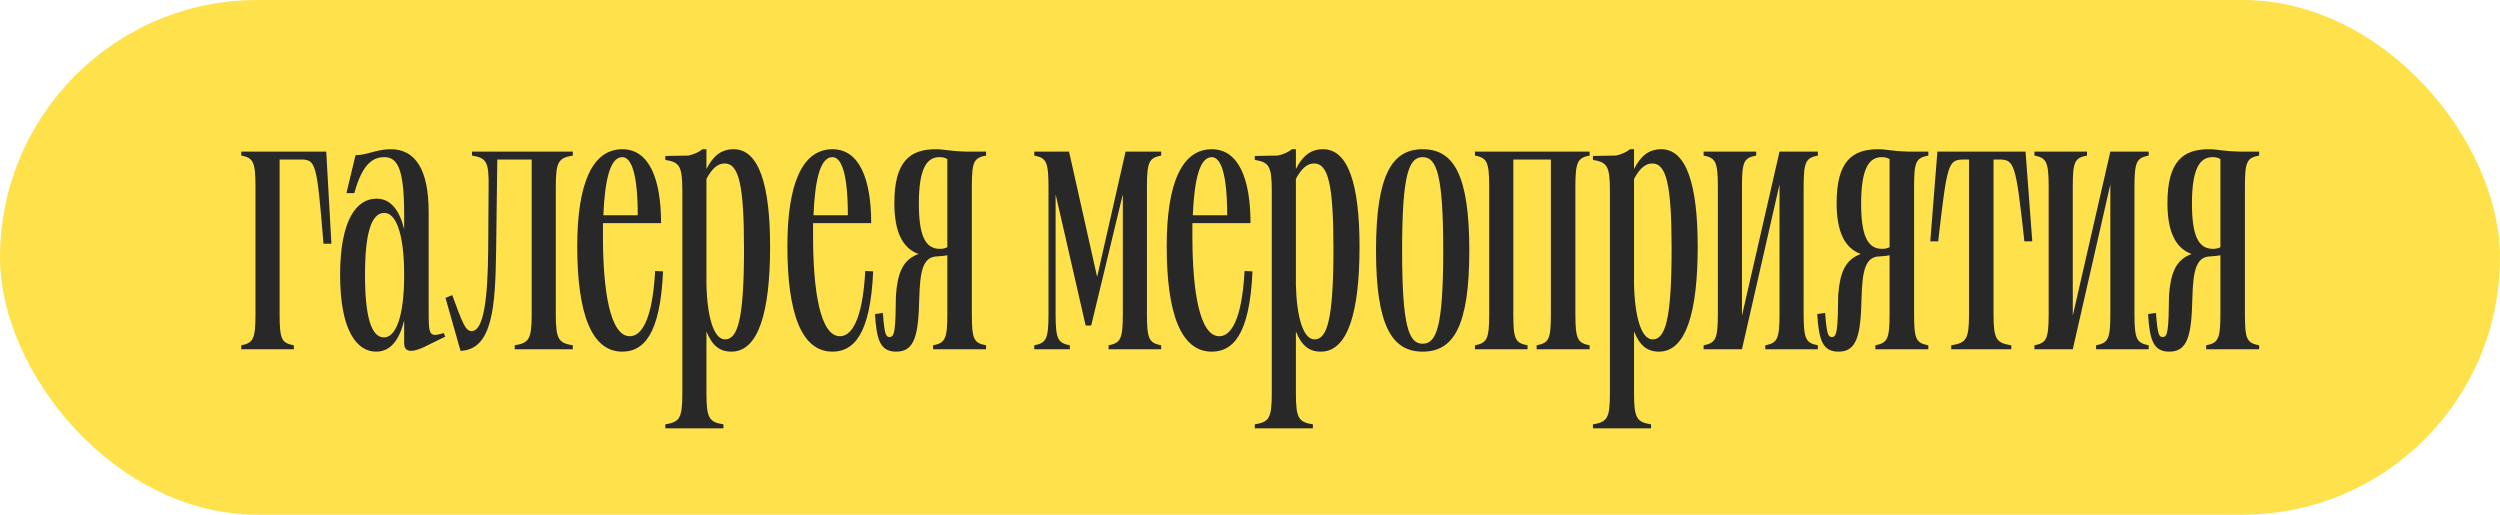
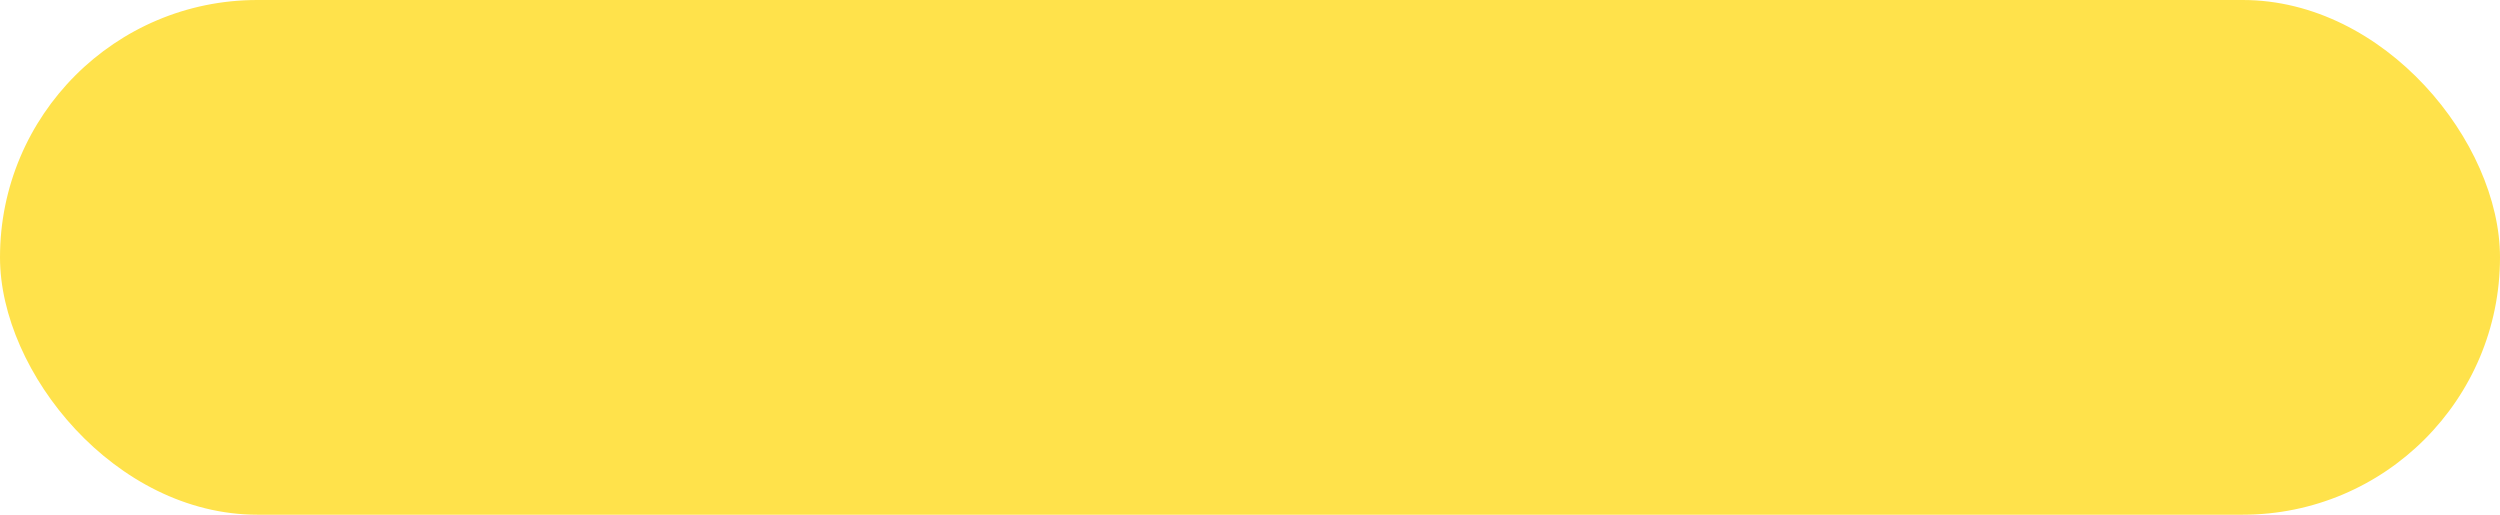
<svg xmlns="http://www.w3.org/2000/svg" width="204" height="42" viewBox="0 0 204 42" fill="none">
  <rect width="204" height="42" rx="21" fill="#FFE24B" />
-   <path d="M19.687 28.5V28.177C20.655 27.984 20.848 27.694 20.848 25.629V15.242C20.848 13.177 20.655 12.887 19.687 12.694V12.371H26.622L27.042 19.887H26.396C25.848 13.21 25.784 13.016 24.493 13.016H22.816V25.629C22.816 27.694 22.977 27.984 23.977 28.177V28.5H19.687ZM33.559 28.629C33.14 28.629 32.979 28.403 32.979 27.984V26.145C32.592 27.726 31.882 28.694 30.688 28.694C29.14 28.694 27.753 27.016 27.753 22.436C27.753 17.855 29.14 16.21 30.721 16.21C31.882 16.21 32.592 17.145 32.979 18.694V17.532C32.979 13.919 32.495 12.823 31.366 12.823C30.527 12.823 29.592 13.242 28.914 15.758H28.269L29.011 12.661C29.946 12.661 30.721 12.177 31.882 12.177C33.85 12.177 34.979 13.758 34.979 17.306V25.274C34.979 27.306 34.979 27.564 36.205 27.177L36.334 27.468L34.495 28.371C34.108 28.532 33.785 28.629 33.559 28.629ZM29.785 22.436C29.785 25.758 30.269 27.532 31.334 27.532C32.237 27.532 32.979 26.016 32.979 22.436C32.979 18.855 32.237 17.371 31.366 17.371C30.269 17.371 29.785 19.113 29.785 22.436ZM37.579 28.629L36.353 24.306L36.902 24.081C37.741 26.339 37.966 27.016 38.483 27.016C39.515 27.016 39.805 24.145 39.837 20.339L39.87 15.242C39.902 13.177 39.676 12.887 38.515 12.694V12.371H46.741V12.694C45.579 12.887 45.353 13.177 45.353 15.242V25.629C45.353 27.694 45.579 27.984 46.741 28.177V28.5H41.999V28.177C43.16 27.984 43.386 27.694 43.386 25.629V13.016H40.579L40.483 20.468C40.418 24.919 40.224 28.532 37.579 28.629ZM47.104 20.081C47.104 14.984 48.33 12.177 50.781 12.177C52.975 12.177 53.943 14.597 53.943 18.21H49.201V19.274C49.201 23.726 49.781 27.436 51.394 27.436C52.265 27.436 53.233 26.306 53.459 22.113L54.104 22.145C53.878 27.403 52.459 28.694 50.781 28.694C48.265 28.694 47.104 25.597 47.104 20.081ZM49.233 17.564H52.039C52.039 14.177 51.523 12.823 50.781 12.823C49.814 12.823 49.362 14.565 49.233 17.564ZM55.679 15.597C55.679 13.532 55.453 13.242 54.291 13.048V12.726L56.162 12.694C56.646 12.597 57.033 12.403 57.324 12.177H57.646V13.79C58.195 12.726 58.84 12.177 59.872 12.177C61.937 12.177 62.84 15.113 62.84 20.113C62.84 25.436 61.904 28.694 59.679 28.694C58.711 28.694 58.098 28.177 57.646 27.048V32.081C57.646 34.145 57.872 34.435 59.033 34.629V34.952H54.291V34.629C55.453 34.435 55.679 34.145 55.679 32.081V15.597ZM57.646 23.242C57.711 25.919 58.259 27.694 59.162 27.694C60.195 27.694 60.711 26.081 60.711 20.306C60.711 15.081 60.291 13.339 59.13 13.339C58.517 13.339 58.066 13.823 57.646 14.597V23.242ZM64.25 20.081C64.25 14.984 65.476 12.177 67.927 12.177C70.121 12.177 71.089 14.597 71.089 18.21H66.347V19.274C66.347 23.726 66.927 27.436 68.54 27.436C69.411 27.436 70.379 26.306 70.605 22.113L71.25 22.145C71.024 27.403 69.605 28.694 67.927 28.694C65.411 28.694 64.25 25.597 64.25 20.081ZM66.379 17.564H69.185C69.185 14.177 68.669 12.823 67.927 12.823C66.96 12.823 66.508 14.565 66.379 17.564ZM76.14 28.5V28.177C77.108 27.984 77.302 27.694 77.302 25.629V20.823C77.076 20.887 76.818 20.887 76.527 20.919C75.269 20.919 75.076 22.177 75.011 24.371C74.947 27.371 74.624 28.694 73.14 28.694C71.85 28.694 71.527 27.79 71.398 25.629L72.043 25.532C72.172 27.339 72.302 27.5 72.592 27.5C73.011 27.5 73.076 26.952 73.108 24.113C73.237 22.339 73.624 21.21 74.947 20.726C73.624 20.242 72.979 18.887 72.979 16.564C72.979 13.145 74.269 12.177 76.366 12.177C77.076 12.177 77.463 12.339 78.882 12.371H80.463V12.694C79.463 12.887 79.302 13.177 79.302 15.242V25.629C79.302 27.694 79.463 27.984 80.463 28.177V28.5H76.14ZM74.979 16.597C74.979 19.145 75.463 20.306 76.689 20.306C76.914 20.306 77.076 20.274 77.302 20.177V12.984C77.108 12.855 76.882 12.823 76.656 12.823C75.624 12.823 74.979 13.758 74.979 16.597ZM84.396 28.5V28.177C85.364 27.984 85.557 27.694 85.557 25.629V15.242C85.557 13.177 85.364 12.887 84.396 12.694V12.371H87.234L89.525 22.597L91.847 12.371H94.751V12.694C93.783 12.887 93.589 13.177 93.589 15.242V25.629C93.589 27.694 93.783 27.984 94.751 28.177V28.5H90.46V28.177C91.428 27.984 91.622 27.694 91.622 25.629V15.855L89.041 26.564H88.589L86.138 15.855V25.629C86.138 27.694 86.331 27.984 87.299 28.177V28.5H84.396ZM95.203 20.081C95.203 14.984 96.428 12.177 98.88 12.177C101.073 12.177 102.041 14.597 102.041 18.21H97.299V19.274C97.299 23.726 97.88 27.436 99.493 27.436C100.364 27.436 101.332 26.306 101.557 22.113L102.202 22.145C101.977 27.403 100.557 28.694 98.88 28.694C96.364 28.694 95.203 25.597 95.203 20.081ZM97.332 17.564H100.138C100.138 14.177 99.622 12.823 98.88 12.823C97.912 12.823 97.461 14.565 97.332 17.564ZM103.777 15.597C103.777 13.532 103.551 13.242 102.39 13.048V12.726L104.261 12.694C104.745 12.597 105.132 12.403 105.422 12.177H105.745V13.79C106.293 12.726 106.938 12.177 107.971 12.177C110.035 12.177 110.938 15.113 110.938 20.113C110.938 25.436 110.003 28.694 107.777 28.694C106.809 28.694 106.196 28.177 105.745 27.048V32.081C105.745 34.145 105.971 34.435 107.132 34.629V34.952H102.39V34.629C103.551 34.435 103.777 34.145 103.777 32.081V15.597ZM105.745 23.242C105.809 25.919 106.358 27.694 107.261 27.694C108.293 27.694 108.809 26.081 108.809 20.306C108.809 15.081 108.39 13.339 107.229 13.339C106.616 13.339 106.164 13.823 105.745 14.597V23.242ZM116.09 28.694C113.606 28.694 112.283 26.629 112.283 20.436C112.283 14.242 113.606 12.177 116.09 12.177C118.606 12.177 119.896 14.242 119.896 20.436C119.896 26.629 118.606 28.694 116.09 28.694ZM114.412 20.436C114.412 26.661 114.961 28.048 116.09 28.048C117.219 28.048 117.767 26.661 117.767 20.436C117.767 14.21 117.219 12.823 116.09 12.823C114.961 12.823 114.412 14.21 114.412 20.436ZM129.712 12.371V12.694C128.744 12.887 128.551 13.177 128.551 15.242V25.629C128.551 27.694 128.744 27.984 129.712 28.177V28.5H125.389V28.177C126.389 27.984 126.551 27.694 126.551 25.629V13.016H123.486V25.629C123.486 27.694 123.648 27.984 124.648 28.177V28.5H120.357V28.177C121.325 27.984 121.519 27.694 121.519 25.629V15.242C121.519 13.177 121.325 12.887 120.357 12.694V12.371H129.712ZM131.37 15.597C131.37 13.532 131.145 13.242 129.983 13.048V12.726L131.854 12.694C132.338 12.597 132.725 12.403 133.015 12.177H133.338V13.79C133.886 12.726 134.532 12.177 135.564 12.177C137.628 12.177 138.532 15.113 138.532 20.113C138.532 25.436 137.596 28.694 135.37 28.694C134.403 28.694 133.79 28.177 133.338 27.048V32.081C133.338 34.145 133.564 34.435 134.725 34.629V34.952H129.983V34.629C131.145 34.435 131.37 34.145 131.37 32.081V15.597ZM133.338 23.242C133.403 25.919 133.951 27.694 134.854 27.694C135.886 27.694 136.403 26.081 136.403 20.306C136.403 15.081 135.983 13.339 134.822 13.339C134.209 13.339 133.757 13.823 133.338 14.597V23.242ZM139.015 28.5V28.177C139.983 27.984 140.177 27.694 140.177 25.629V15.242C140.177 13.177 139.983 12.887 139.015 12.694V12.371H143.306V12.694C142.306 12.887 142.144 13.177 142.144 15.242V25.758L145.209 12.371H148.338V12.694C147.37 12.887 147.177 13.177 147.177 15.242V25.629C147.177 27.694 147.37 27.984 148.338 28.177V28.5H144.048V28.177C145.015 27.984 145.209 27.694 145.209 25.629V15.048L142.144 28.5H139.015ZM153.029 28.5V28.177C153.997 27.984 154.19 27.694 154.19 25.629V20.823C153.965 20.887 153.707 20.887 153.416 20.919C152.158 20.919 151.965 22.177 151.9 24.371C151.836 27.371 151.513 28.694 150.029 28.694C148.739 28.694 148.416 27.79 148.287 25.629L148.932 25.532C149.061 27.339 149.19 27.5 149.481 27.5C149.9 27.5 149.965 26.952 149.997 24.113C150.126 22.339 150.513 21.21 151.836 20.726C150.513 20.242 149.868 18.887 149.868 16.564C149.868 13.145 151.158 12.177 153.255 12.177C153.965 12.177 154.352 12.339 155.771 12.371H157.352V12.694C156.352 12.887 156.19 13.177 156.19 15.242V25.629C156.19 27.694 156.352 27.984 157.352 28.177V28.5H153.029ZM151.868 16.597C151.868 19.145 152.352 20.306 153.577 20.306C153.803 20.306 153.965 20.274 154.19 20.177V12.984C153.997 12.855 153.771 12.823 153.545 12.823C152.513 12.823 151.868 13.758 151.868 16.597ZM157.51 19.694L158.091 12.371H165.285L165.833 19.694H165.188C164.478 13.21 164.381 13.016 163.059 13.016H162.672V25.629C162.672 27.694 162.898 27.984 164.123 28.177V28.5H159.22V28.177C160.446 27.984 160.672 27.694 160.672 25.629V13.016H160.317C158.962 13.016 158.898 13.21 158.156 19.694H157.51ZM166.01 28.5V28.177C166.978 27.984 167.171 27.694 167.171 25.629V15.242C167.171 13.177 166.978 12.887 166.01 12.694V12.371H170.3V12.694C169.3 12.887 169.139 13.177 169.139 15.242V25.758L172.204 12.371H175.333V12.694C174.365 12.887 174.171 13.177 174.171 15.242V25.629C174.171 27.694 174.365 27.984 175.333 28.177V28.5H171.042V28.177C172.01 27.984 172.204 27.694 172.204 25.629V15.048L169.139 28.5H166.01ZM180.024 28.5V28.177C180.992 27.984 181.185 27.694 181.185 25.629V20.823C180.959 20.887 180.701 20.887 180.411 20.919C179.153 20.919 178.959 22.177 178.895 24.371C178.83 27.371 178.508 28.694 177.024 28.694C175.733 28.694 175.411 27.79 175.282 25.629L175.927 25.532C176.056 27.339 176.185 27.5 176.475 27.5C176.895 27.5 176.959 26.952 176.992 24.113C177.121 22.339 177.508 21.21 178.83 20.726C177.508 20.242 176.863 18.887 176.863 16.564C176.863 13.145 178.153 12.177 180.25 12.177C180.959 12.177 181.346 12.339 182.766 12.371H184.346V12.694C183.346 12.887 183.185 13.177 183.185 15.242V25.629C183.185 27.694 183.346 27.984 184.346 28.177V28.5H180.024ZM178.863 16.597C178.863 19.145 179.346 20.306 180.572 20.306C180.798 20.306 180.959 20.274 181.185 20.177V12.984C180.992 12.855 180.766 12.823 180.54 12.823C179.508 12.823 178.863 13.758 178.863 16.597Z" fill="#282828" />
</svg>